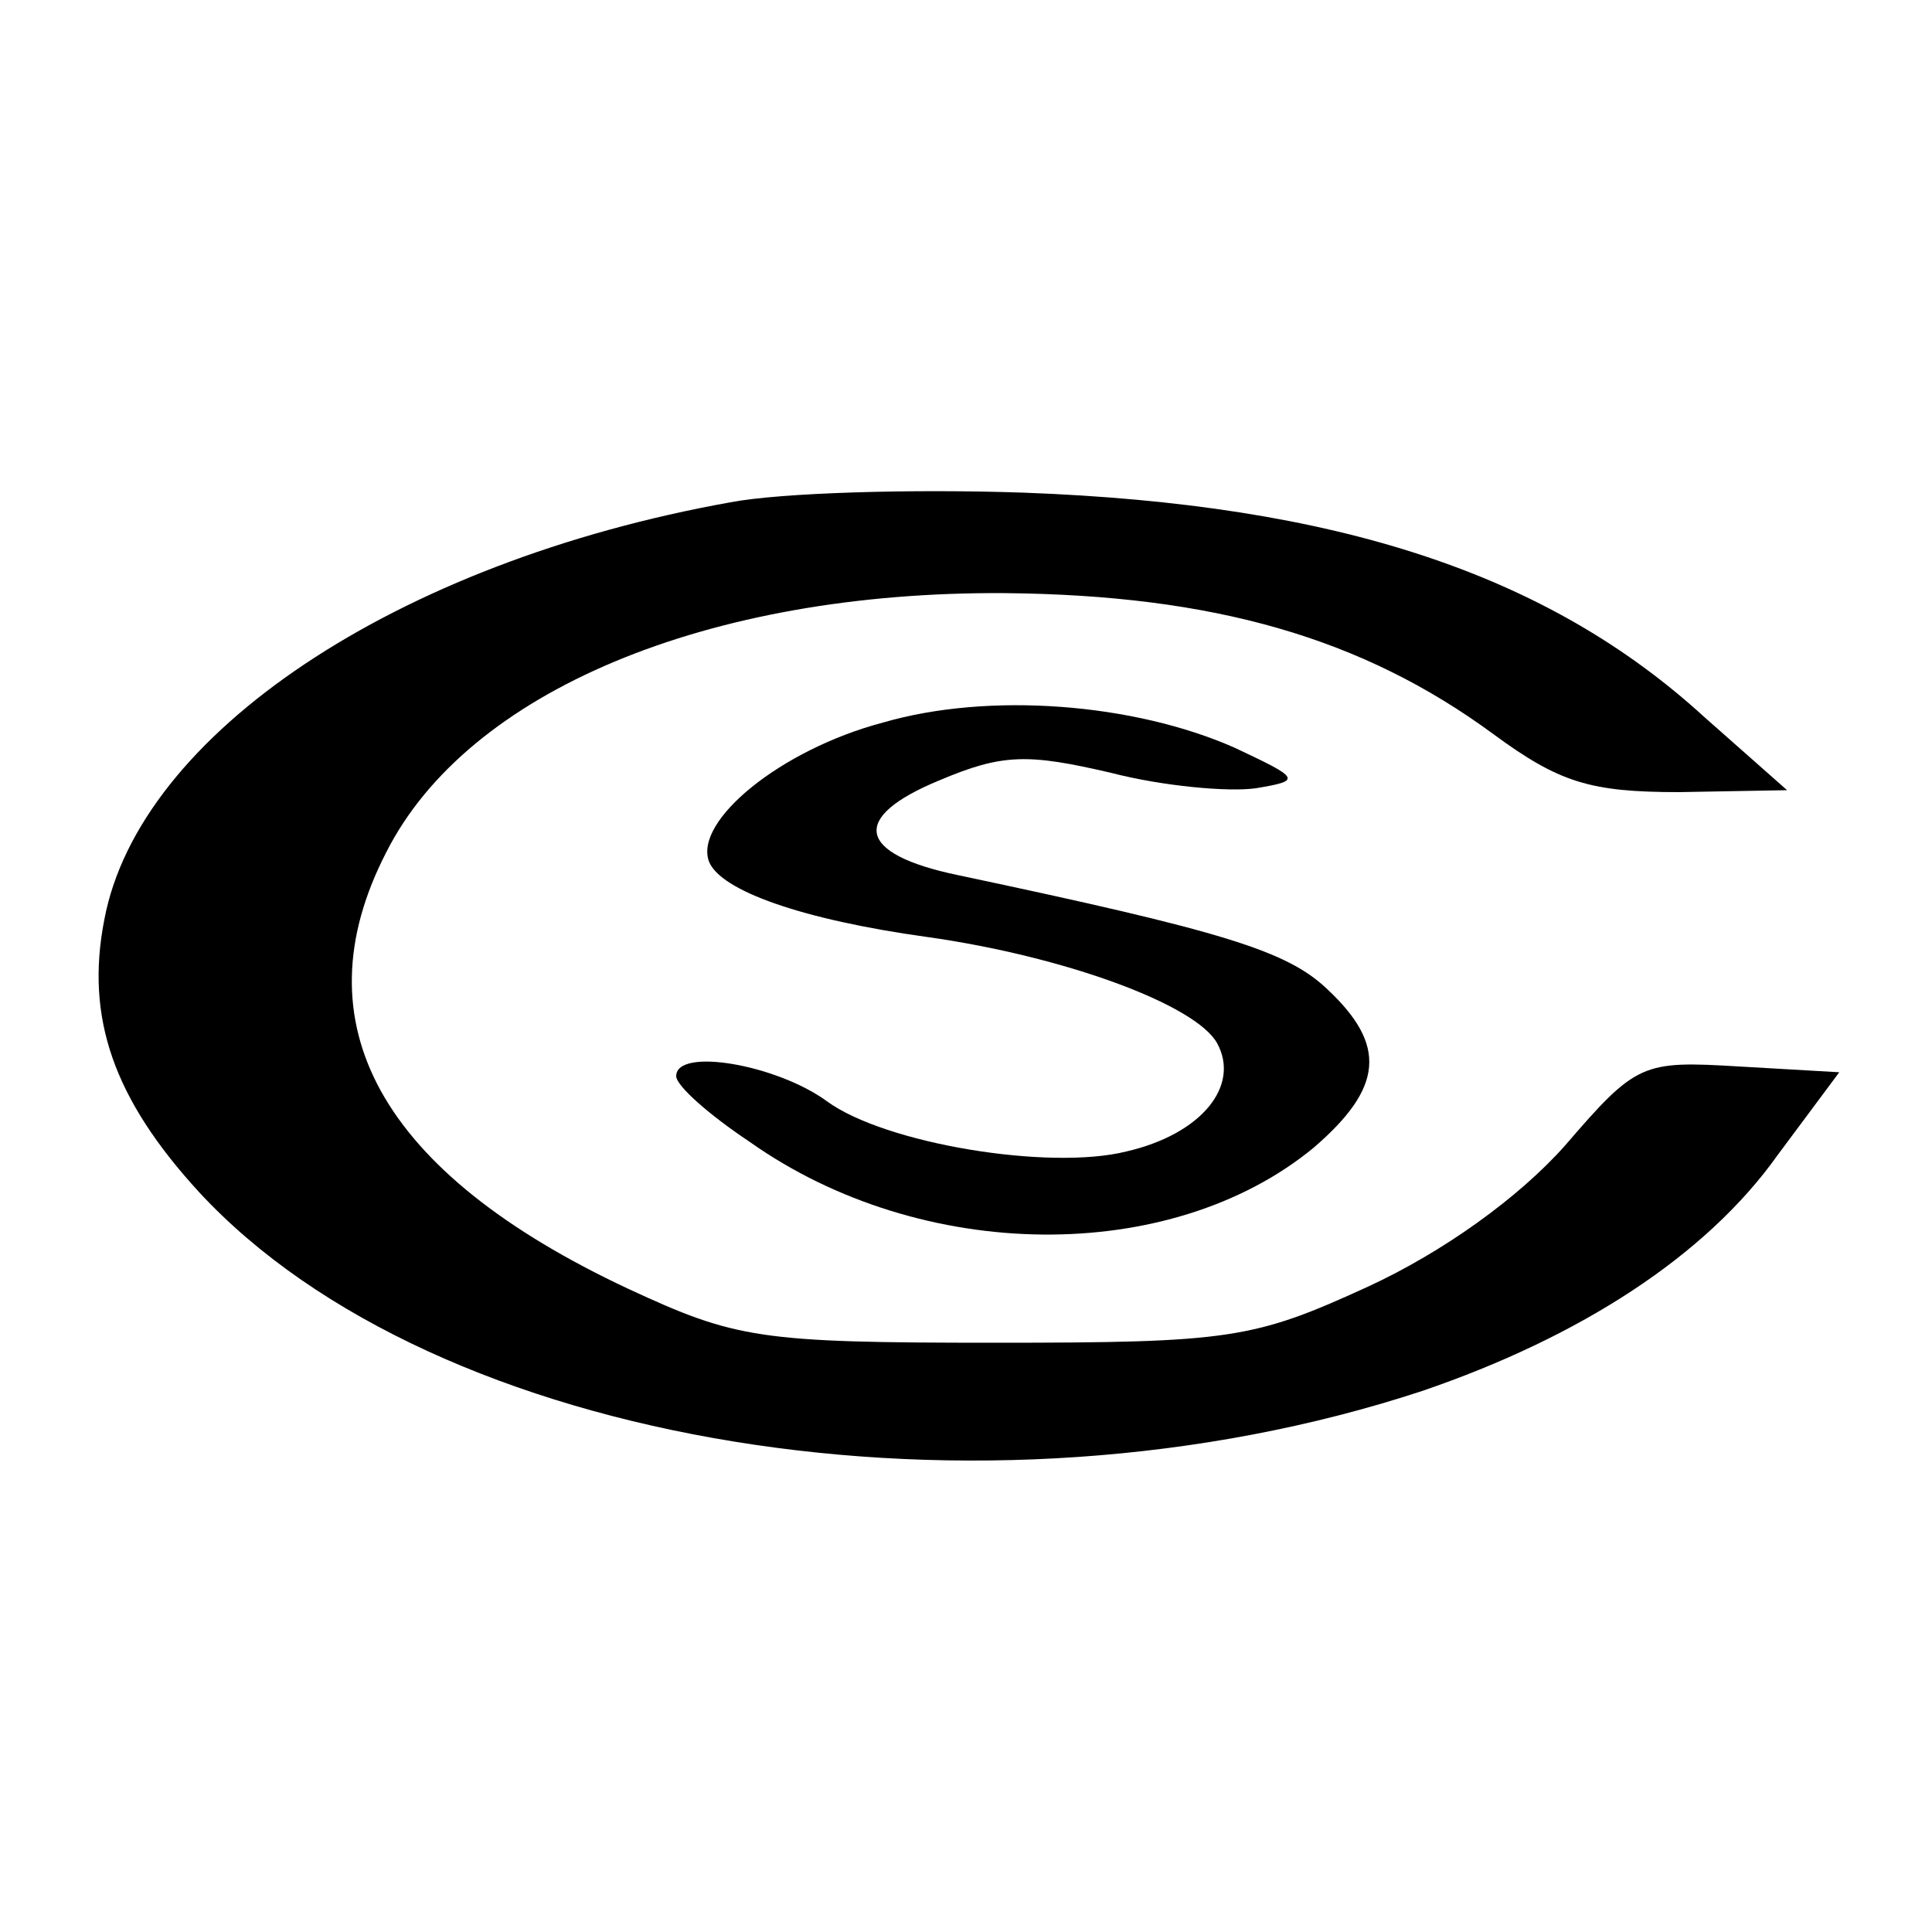
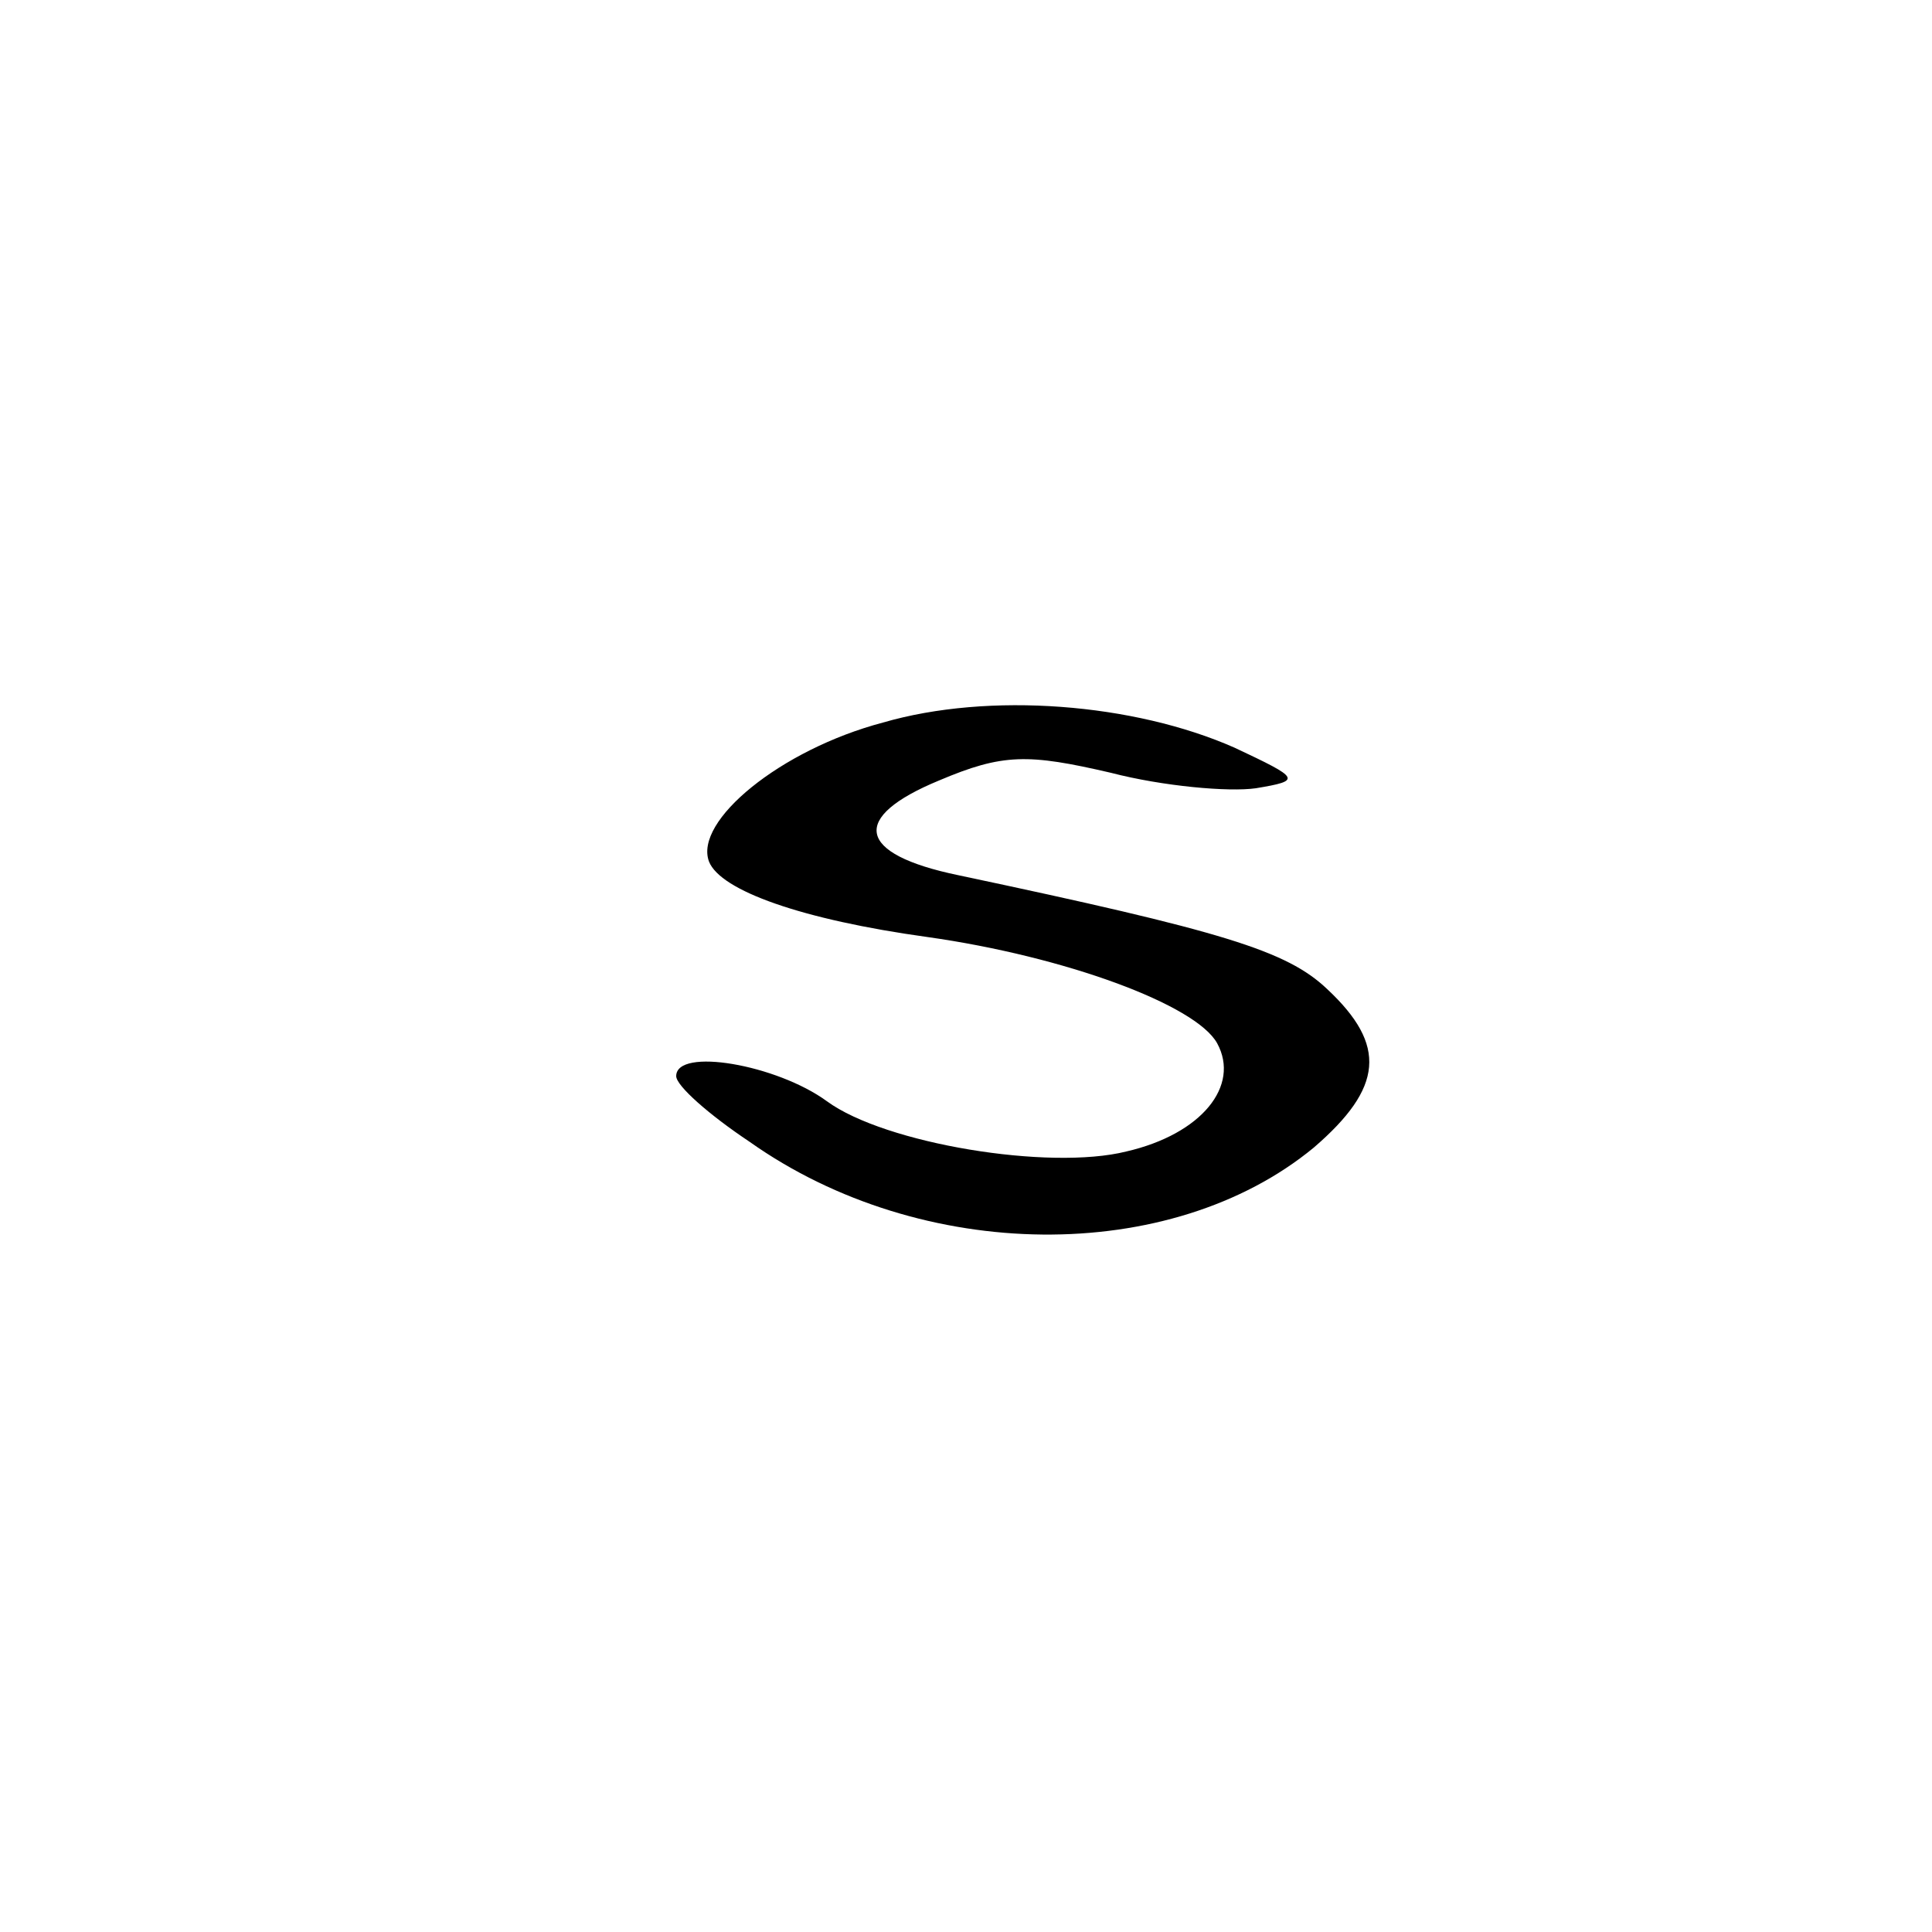
<svg xmlns="http://www.w3.org/2000/svg" version="1.0" width="100pt" height="100pt" viewBox="0 0 100 100" preserveAspectRatio="xMidYMid meet">
  <g transform="translate(0,100) scale(0.1,-0.1)" fill="#000000" stroke="none">
-     <path d="M378 740 c-173 -31 -306 -120 -324 -216 -10 -51 5 -93 49 -141 122 -132 405 -178 633 -103 82 28 147 70 184 122 l32 43 -52 3 c-50 3 -53 2 -90 -41 -24 -27 -63 -55 -102 -73 -59 -27 -71 -29 -193 -29 -122 0 -134 2 -190 28 -128 60 -171 137 -125 226 42 83 166 135 320 134 108 -1 185 -23 253 -73 34 -25 50 -30 96 -30 l56 1 -43 38 c-81 74 -190 110 -352 116 -58 2 -126 0 -152 -5z" />
    <path d="M457 626 c-53 -14 -98 -51 -90 -72 6 -15 48 -30 113 -39 71 -10 139 -35 150 -55 12 -22 -8 -47 -47 -56 -40 -10 -125 4 -155 26 -26 19 -78 28 -78 13 0 -5 17 -20 38 -34 89 -63 218 -64 292 -3 36 31 38 53 7 82 -21 20 -54 30 -191 59 -53 11 -56 30 -10 49 33 14 46 14 89 4 27 -7 61 -10 75 -8 24 4 23 5 -11 21 -52 23 -127 29 -182 13z" />
  </g>
</svg>